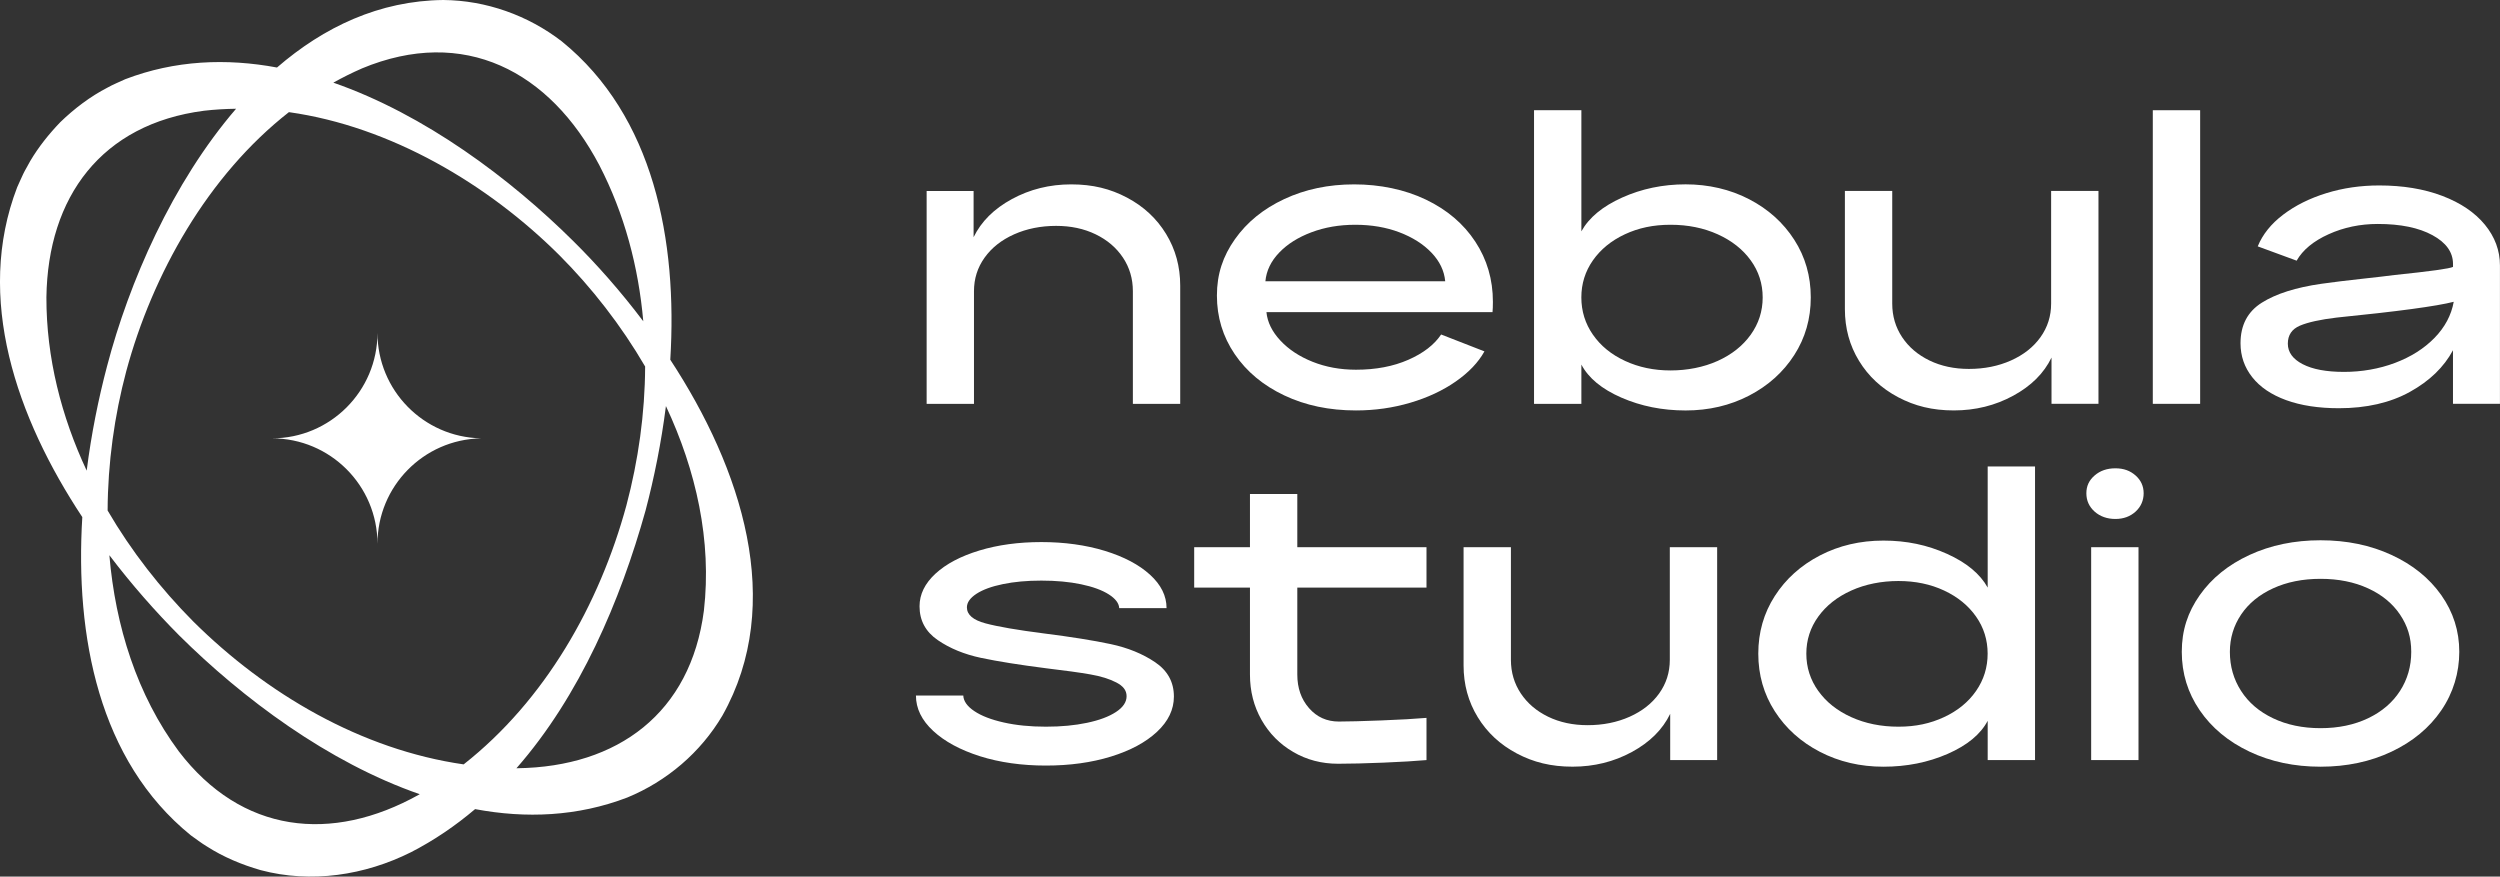
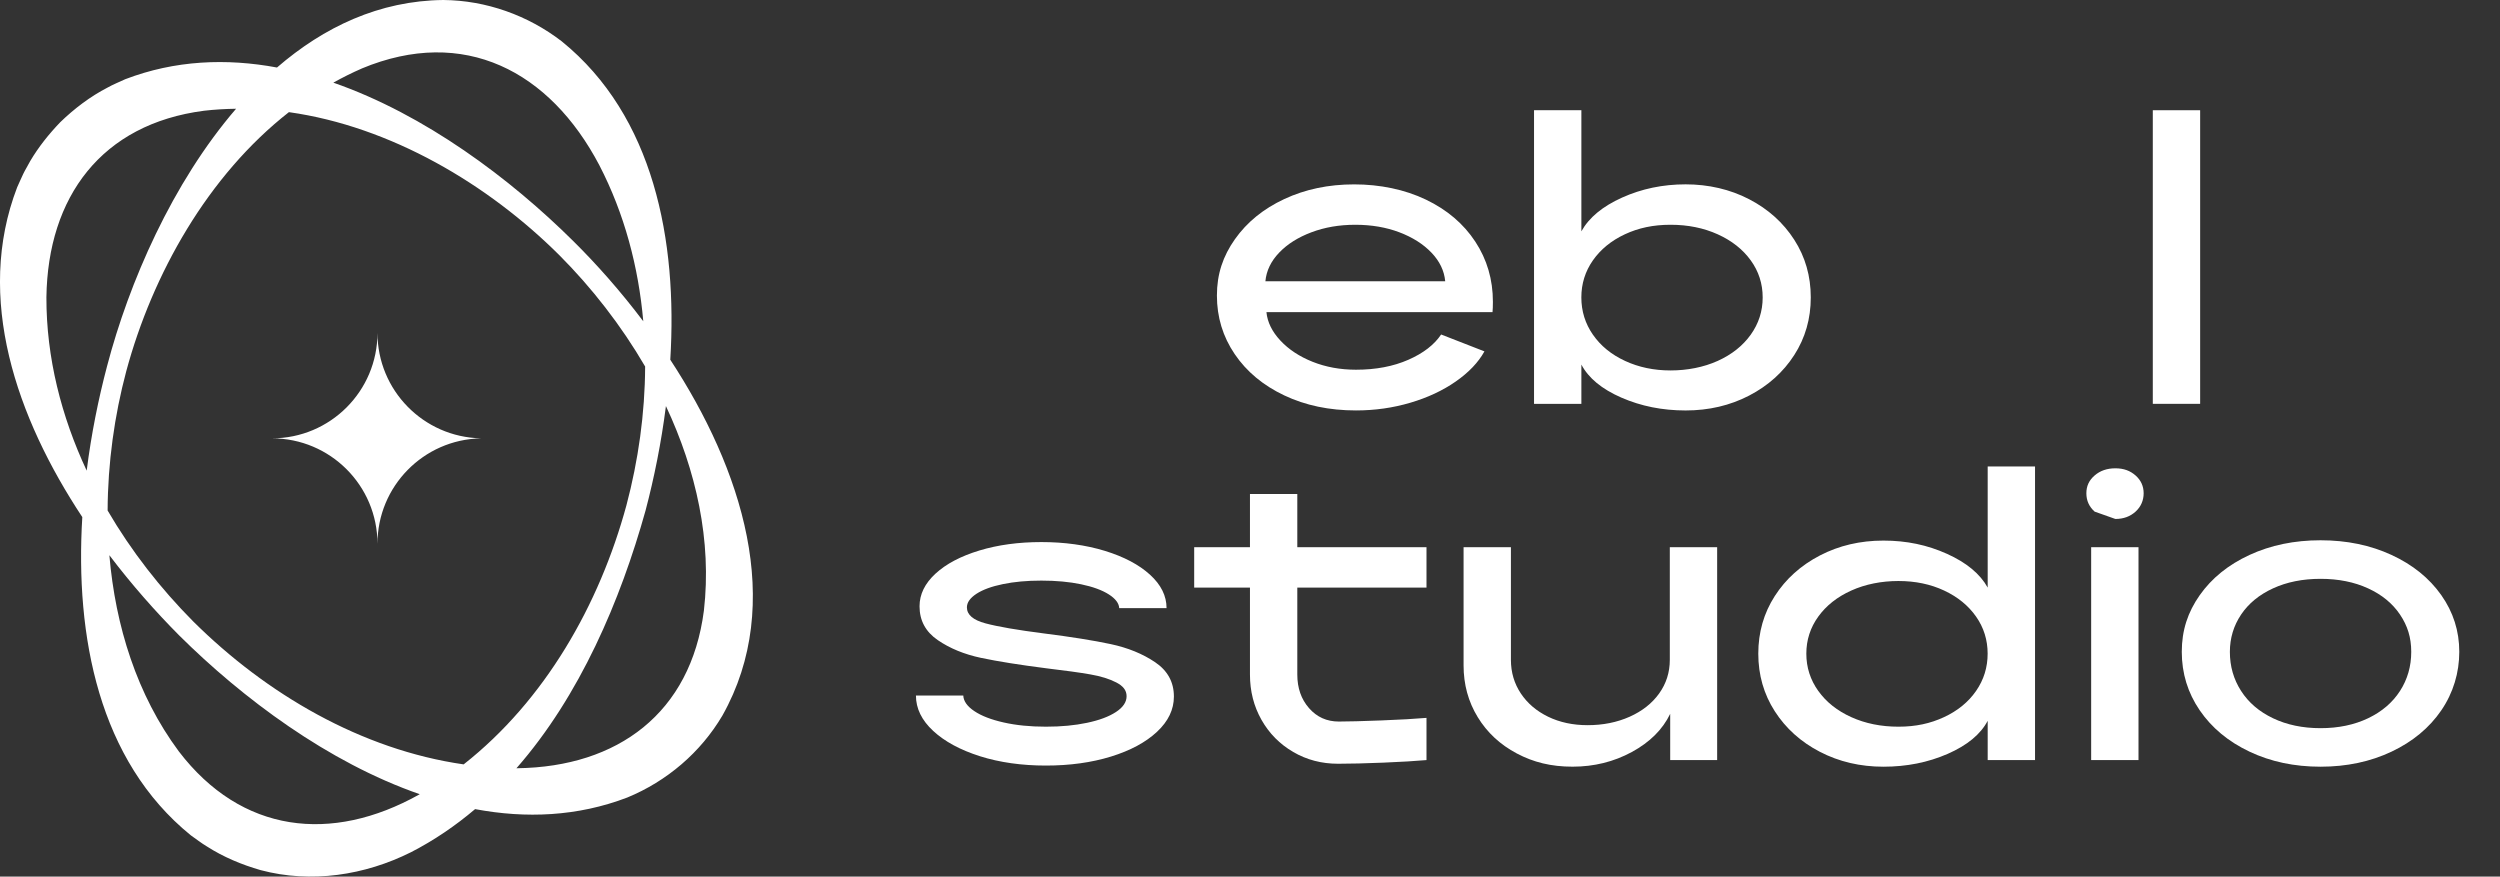
<svg xmlns="http://www.w3.org/2000/svg" id="Livello_2" data-name="Livello 2" viewBox="0 0 928.29 325.49">
  <rect x="0" y="0" width="928.29" height="325.49" fill="#333333" stroke="none" />
  <defs>
    <style>
      .cls-1 {
        fill: #fff;
        stroke-width: 0px;
      }
    </style>
  </defs>
  <g id="Livello_1-2" data-name="Livello 1">
    <g>
      <g>
-         <path class="cls-1" d="m344.07,70.91h17.44v17.17c2.82-5.81,7.56-10.54,14.24-14.17,6.68-3.63,14.01-5.45,22.01-5.45s14.53,1.64,20.71,4.91c6.18,3.27,11.02,7.77,14.51,13.49,3.5,5.72,5.25,12.13,5.25,19.22v43.88h-17.58v-41.84c0-4.63-1.23-8.79-3.68-12.47-2.45-3.68-5.84-6.56-10.15-8.65-4.32-2.09-9.2-3.13-14.65-3.13-5.72,0-10.93,1.05-15.6,3.13-4.68,2.09-8.34,4.97-10.97,8.65-2.64,3.68-3.95,7.84-3.95,12.47v41.84h-17.58v-79.04Z" />
        <path class="cls-1" d="m476.87,146.82c-7.86-3.72-13.99-8.83-18.4-15.33-4.41-6.49-6.61-13.74-6.61-21.74s2.23-14.6,6.68-20.92c4.45-6.31,10.56-11.29,18.33-14.92,7.77-3.63,16.42-5.45,25.96-5.45s18.78,1.89,26.64,5.66c7.86,3.77,13.97,8.97,18.33,15.6,4.36,6.63,6.54,14.08,6.54,22.35,0,1.64-.05,2.91-.14,3.82h-83.95c.36,3.73,2.09,7.25,5.18,10.56,3.09,3.32,7.09,5.95,11.99,7.9,4.91,1.95,10.27,2.93,16.08,2.93,7.36,0,13.83-1.23,19.42-3.68,5.59-2.45,9.65-5.59,12.2-9.4l16.08,6.27c-2.27,4.09-5.82,7.81-10.63,11.17-4.82,3.36-10.45,6-16.9,7.9-6.45,1.91-13.17,2.86-20.17,2.86-9.9,0-18.79-1.86-26.64-5.59Zm59.76-42.38c-.36-3.91-2.07-7.45-5.11-10.63-3.04-3.18-7.02-5.7-11.92-7.56-4.91-1.86-10.36-2.79-16.35-2.79s-11.33.93-16.29,2.79c-4.95,1.86-8.95,4.38-11.99,7.56-3.04,3.18-4.75,6.72-5.11,10.63h66.78Z" />
        <path class="cls-1" d="m602.04,147.64c-7.27-3.18-12.22-7.27-14.85-12.27v14.58h-17.58V40.93h17.58v44.97c2.81-5.09,7.86-9.27,15.13-12.54,7.27-3.27,15.13-4.91,23.58-4.91s16.49,1.84,23.58,5.52c7.09,3.68,12.67,8.7,16.76,15.06,4.09,6.36,6.13,13.49,6.13,21.4s-2.04,15.04-6.13,21.4c-4.09,6.36-9.68,11.38-16.76,15.06-7.09,3.68-14.95,5.52-23.58,5.52s-16.58-1.59-23.85-4.77Zm-10.56-23.37c2.86,4.14,6.83,7.38,11.92,9.74,5.09,2.36,10.72,3.54,16.9,3.54s12.29-1.18,17.51-3.54c5.22-2.36,9.31-5.61,12.27-9.74,2.95-4.13,4.43-8.74,4.43-13.83s-1.48-9.68-4.43-13.76c-2.95-4.09-7.04-7.31-12.27-9.68-5.23-2.36-11.06-3.54-17.51-3.54s-11.92,1.18-16.97,3.54c-5.04,2.36-8.99,5.59-11.86,9.68-2.86,4.09-4.29,8.68-4.29,13.76s1.43,9.7,4.29,13.83Z" />
-         <path class="cls-1" d="m779.2,149.95h-17.44v-17.17c-2.82,5.82-7.56,10.54-14.24,14.17-6.68,3.63-14.02,5.45-22.01,5.45s-14.54-1.64-20.71-4.91c-6.18-3.27-11.02-7.77-14.51-13.49-3.5-5.72-5.25-12.13-5.25-19.22v-43.88h17.58v41.84c0,4.63,1.23,8.79,3.68,12.47,2.45,3.68,5.84,6.56,10.15,8.65,4.31,2.09,9.2,3.13,14.65,3.13,5.72,0,10.92-1.04,15.6-3.13,4.68-2.09,8.33-4.97,10.97-8.65,2.63-3.68,3.95-7.84,3.95-12.47v-41.84h17.58v79.04Z" />
        <path class="cls-1" d="m799.37,40.93h17.58v109.02h-17.58V40.93Z" />
-         <path class="cls-1" d="m848.91,148.59c-5.5-2-9.7-4.84-12.61-8.52-2.91-3.68-4.36-7.88-4.36-12.61,0-6.72,2.63-11.74,7.9-15.06,5.27-3.32,12.63-5.66,22.08-7.02,4.54-.63,9.54-1.25,14.99-1.84,5.45-.59,9.54-1.07,12.26-1.43,13.17-1.36,20.4-2.36,21.67-3v-1.09c0-4.36-2.54-7.93-7.63-10.7-5.09-2.77-11.86-4.16-20.31-4.16-6.54,0-12.63,1.27-18.26,3.82-5.63,2.54-9.59,5.82-11.86,9.81l-14.45-5.31c1.82-4.45,4.97-8.38,9.47-11.79,4.5-3.41,9.83-6.06,16.01-7.97,6.18-1.91,12.72-2.86,19.62-2.86,8.81,0,16.63,1.29,23.44,3.88,6.81,2.59,12.08,6.16,15.81,10.7,3.72,4.54,5.59,9.59,5.59,15.13v51.38h-17.44v-19.9c-3.36,6.27-8.7,11.43-16.01,15.47-7.31,4.04-16.1,6.06-26.37,6.06-7.54,0-14.06-1-19.56-3Zm6.13-13.36c3.68,1.91,8.79,2.86,15.33,2.86s13.04-1.11,18.94-3.34c5.9-2.23,10.79-5.32,14.65-9.27,3.86-3.95,6.25-8.43,7.15-13.42-6.36,1.64-20.85,3.59-43.47,5.86-6.09.73-10.63,1.73-13.63,3-3,1.27-4.5,3.5-4.5,6.68s1.84,5.72,5.52,7.63Z" />
        <path class="cls-1" d="m363.89,280.8c-7.31-2.32-13.11-5.45-17.38-9.4-4.27-3.95-6.41-8.33-6.41-13.15h17.58c.09,2.09,1.45,4.02,4.09,5.79,2.63,1.77,6.27,3.18,10.9,4.22,4.63,1.05,9.86,1.57,15.67,1.57s10.72-.48,15.26-1.43c4.54-.95,8.13-2.29,10.77-4.02,2.63-1.72,3.95-3.68,3.95-5.86s-1.27-3.79-3.82-5.11c-2.54-1.32-5.77-2.32-9.68-3-3.91-.68-9.31-1.43-16.22-2.25-10-1.27-18.1-2.57-24.33-3.88-6.22-1.32-11.58-3.52-16.08-6.61-4.5-3.09-6.75-7.27-6.75-12.54,0-4.45,1.98-8.49,5.93-12.13,3.95-3.63,9.38-6.49,16.29-8.59,6.9-2.09,14.58-3.13,23.03-3.13s16.49,1.09,23.58,3.27c7.09,2.18,12.67,5.13,16.76,8.86,4.09,3.73,6.13,7.86,6.13,12.4h-17.58c-.09-1.82-1.39-3.52-3.88-5.11-2.5-1.59-5.93-2.84-10.29-3.75-4.36-.91-9.27-1.36-14.72-1.36s-10.02.43-14.24,1.29c-4.22.86-7.52,2.07-9.88,3.61-2.36,1.55-3.54,3.23-3.54,5.04,0,2.73,2.29,4.7,6.88,5.93,4.59,1.23,11.83,2.48,21.74,3.75,10.08,1.27,18.33,2.59,24.73,3.95,6.4,1.36,11.92,3.61,16.56,6.75,4.63,3.13,6.95,7.38,6.95,12.74,0,4.82-2.09,9.18-6.27,13.08-4.18,3.91-9.88,6.97-17.1,9.2-7.22,2.23-15.29,3.34-24.19,3.34s-17.15-1.16-24.46-3.47Z" />
        <path class="cls-1" d="m480.21,279.23c-5-2.91-8.93-6.88-11.79-11.92-2.86-5.04-4.29-10.65-4.29-16.83v-32.3h-20.71v-14.99h20.71v-19.76h17.58v19.76h47.97v14.99h-47.97v32.3c0,5,1.45,9.15,4.36,12.47,2.91,3.32,6.59,4.97,11.04,4.97,3.45,0,8.7-.14,15.74-.41,7.04-.27,12.65-.59,16.83-.95v15.67c-4.09.36-9.43.68-16.01.95-6.59.27-12.2.41-16.83.41-6.09,0-11.63-1.45-16.63-4.36Z" />
        <path class="cls-1" d="m637.61,282.23h-17.44v-17.17c-2.82,5.82-7.56,10.54-14.24,14.17s-14.02,5.45-22.01,5.45-14.54-1.64-20.71-4.91c-6.18-3.27-11.02-7.77-14.51-13.49-3.5-5.72-5.25-12.13-5.25-19.22v-43.88h17.58v41.84c0,4.63,1.23,8.79,3.68,12.47,2.45,3.68,5.84,6.56,10.15,8.65,4.31,2.09,9.2,3.13,14.65,3.13,5.72,0,10.92-1.04,15.6-3.13,4.68-2.09,8.33-4.97,10.97-8.65,2.63-3.68,3.95-7.84,3.95-12.47v-41.84h17.58v79.04Z" />
        <path class="cls-1" d="m675.77,279.17c-7.09-3.68-12.67-8.7-16.76-15.06-4.09-6.36-6.13-13.49-6.13-21.4s2.04-15.04,6.13-21.4c4.09-6.36,9.68-11.38,16.76-15.06,7.09-3.68,14.94-5.52,23.58-5.52s16.31,1.64,23.58,4.91c7.27,3.27,12.31,7.45,15.13,12.54v-44.97h17.58v109.02h-17.58v-14.58c-2.64,5-7.59,9.09-14.85,12.27-7.27,3.18-15.22,4.77-23.85,4.77s-16.49-1.84-23.58-5.52Zm-.61-22.62c2.95,4.14,7.04,7.38,12.26,9.74,5.22,2.36,11.06,3.54,17.51,3.54s11.81-1.18,16.9-3.54c5.09-2.36,9.06-5.61,11.92-9.74,2.86-4.13,4.29-8.74,4.29-13.83s-1.43-9.68-4.29-13.76c-2.86-4.09-6.81-7.31-11.86-9.68-5.04-2.36-10.7-3.54-16.97-3.54s-12.29,1.18-17.51,3.54c-5.23,2.36-9.31,5.59-12.26,9.68-2.95,4.09-4.43,8.68-4.43,13.76s1.48,9.7,4.43,13.83Z" />
-         <path class="cls-1" d="m777.77,189.97c-2.04-1.82-3.07-4.09-3.07-6.81s1.02-4.84,3.07-6.61c2.04-1.77,4.61-2.66,7.7-2.66s5.5.89,7.5,2.66c2,1.77,3,3.98,3,6.61s-1,5-3,6.81c-2,1.82-4.5,2.73-7.5,2.73s-5.66-.91-7.7-2.73Zm-1.29,13.22h17.58v79.04h-17.58v-79.04Z" />
+         <path class="cls-1" d="m777.77,189.97c-2.04-1.82-3.07-4.09-3.07-6.81s1.02-4.84,3.07-6.61c2.04-1.77,4.61-2.66,7.7-2.66s5.5.89,7.5,2.66c2,1.77,3,3.98,3,6.61s-1,5-3,6.81c-2,1.82-4.5,2.73-7.5,2.73Zm-1.29,13.22h17.58v79.04h-17.58v-79.04Z" />
        <path class="cls-1" d="m835.28,279.1c-7.86-3.72-14.02-8.83-18.47-15.33-4.45-6.49-6.68-13.74-6.68-21.74s2.23-14.74,6.68-21.05c4.45-6.31,10.61-11.29,18.47-14.92,7.86-3.63,16.65-5.45,26.37-5.45s18.51,1.82,26.37,5.45c7.86,3.63,14.01,8.61,18.47,14.92,4.45,6.32,6.68,13.33,6.68,21.05s-2.23,15.24-6.68,21.74c-4.45,6.5-10.61,11.61-18.47,15.33-7.86,3.72-16.65,5.59-26.37,5.59s-18.51-1.86-26.37-5.59Zm-3.13-22.55c2.77,4.32,6.72,7.7,11.86,10.15,5.13,2.45,11.02,3.68,17.65,3.68s12.51-1.23,17.65-3.68c5.13-2.45,9.08-5.84,11.86-10.15,2.77-4.31,4.16-9.15,4.16-14.51s-1.39-9.7-4.16-13.83c-2.77-4.13-6.72-7.38-11.86-9.74-5.13-2.36-11.02-3.54-17.65-3.54s-12.52,1.18-17.65,3.54c-5.13,2.36-9.09,5.61-11.86,9.74-2.77,4.14-4.16,8.75-4.16,13.83,0,5.36,1.38,10.2,4.16,14.51Z" />
      </g>
      <g>
        <g>
-           <path class="cls-1" d="m100.12,162.76s0,0,0,.01c.29,0,.57-.01.86-.01-.29,0-.57,0-.86-.01,0,0,0,0,0,.01Z" />
          <path class="cls-1" d="m178.48,162.75c-21.24-.46-38.31-17.81-38.32-39.16h0c0,21.63-17.54,39.17-39.18,39.17,21.63,0,39.17,17.53,39.18,39.17,0,0,0,0,0,0,0-21.35,17.08-38.7,38.32-39.16,0,0,0,0,0-.01s0,0,0-.01Z" />
        </g>
        <path class="cls-1" d="m248.89,133.55c2.71-44.28-6.1-90.46-40.28-118.18C196.04,5.68,180.51.14,164.62,0c-23.75.25-44.36,10.02-61.77,25.07-18.8-3.5-37.9-2.72-56.34,4.34-1.86.87-4.79,2.08-6.54,3.09-6.48,3.34-12.38,7.83-17.61,12.89-4.22,4.4-8.05,9.18-11.15,14.43-.66,1.31-1.97,3.43-2.6,4.79-.45,1.06-1.8,3.84-2.24,4.94-15.75,41.02-.28,85.46,24.19,122.46-2.7,44.27,6.11,90.44,40.28,118.15,1.68,1.18,4.2,3.11,5.95,4.12,6.13,3.94,12.97,6.8,19.97,8.81,18.78,5.01,38.75,1.91,55.83-6.64,8.63-4.43,16.55-9.85,23.82-16.01,18.86,3.54,38.02,2.77,56.52-4.31,14.68-6.05,27.22-16.72,35.3-30.41,23.5-41.72,7.17-91.71-19.35-132.16Zm-76.72,150.28c-38-5.47-73.31-26.16-100.42-53.08-12.14-12.23-23.01-26.13-31.79-41.19.07-17.66,2.54-35.27,6.91-51.68,9.73-36.11,30.34-72.72,60.41-96.24,37.8,5.33,73.95,26.74,100.44,53.14,11.99,12.02,22.94,26.05,31.83,41.31-.07,17.42-2.53,34.87-6.95,51.55-10.02,36.87-30.25,72.44-60.43,96.18ZM134.31,25.44c38.02-15.83,69.84.96,88.22,35.88,9.35,18.06,14.56,37.81,16.33,57.98-8.33-11.05-17.22-21.1-25.93-29.72-23.43-23.26-55.17-47.07-89.16-58.89,3.42-1.91,6.93-3.67,10.55-5.24ZM17.23,110.4c.51-37.35,20.52-64.36,58.53-69.28,3.96-.46,7.93-.68,11.9-.74-23.72,27.56-39.78,64.55-47.91,95.59-3.19,12.07-5.85,25.2-7.56,38.79-9.43-20.16-15-41.97-14.96-64.36Zm138.41,184.63c-32.6,18.23-66,14.41-89.26-16.05-15.53-20.94-23.53-46.52-25.77-72.82,8.27,10.91,17.14,20.95,25.93,29.79,23.46,23.29,55.26,47.14,89.31,58.95-.07.04-.14.09-.22.13Zm105.73-68.3c-4.91,38.04-31.96,58.02-69.28,58.53-.11,0-.21,0-.32,0,23.58-26.9,38.63-62.33,47.94-95.71,3.18-12.06,5.84-25.2,7.56-38.77,11.22,23.9,17.08,50.06,14.1,75.95Z" />
      </g>
    </g>
  </g>
</svg>